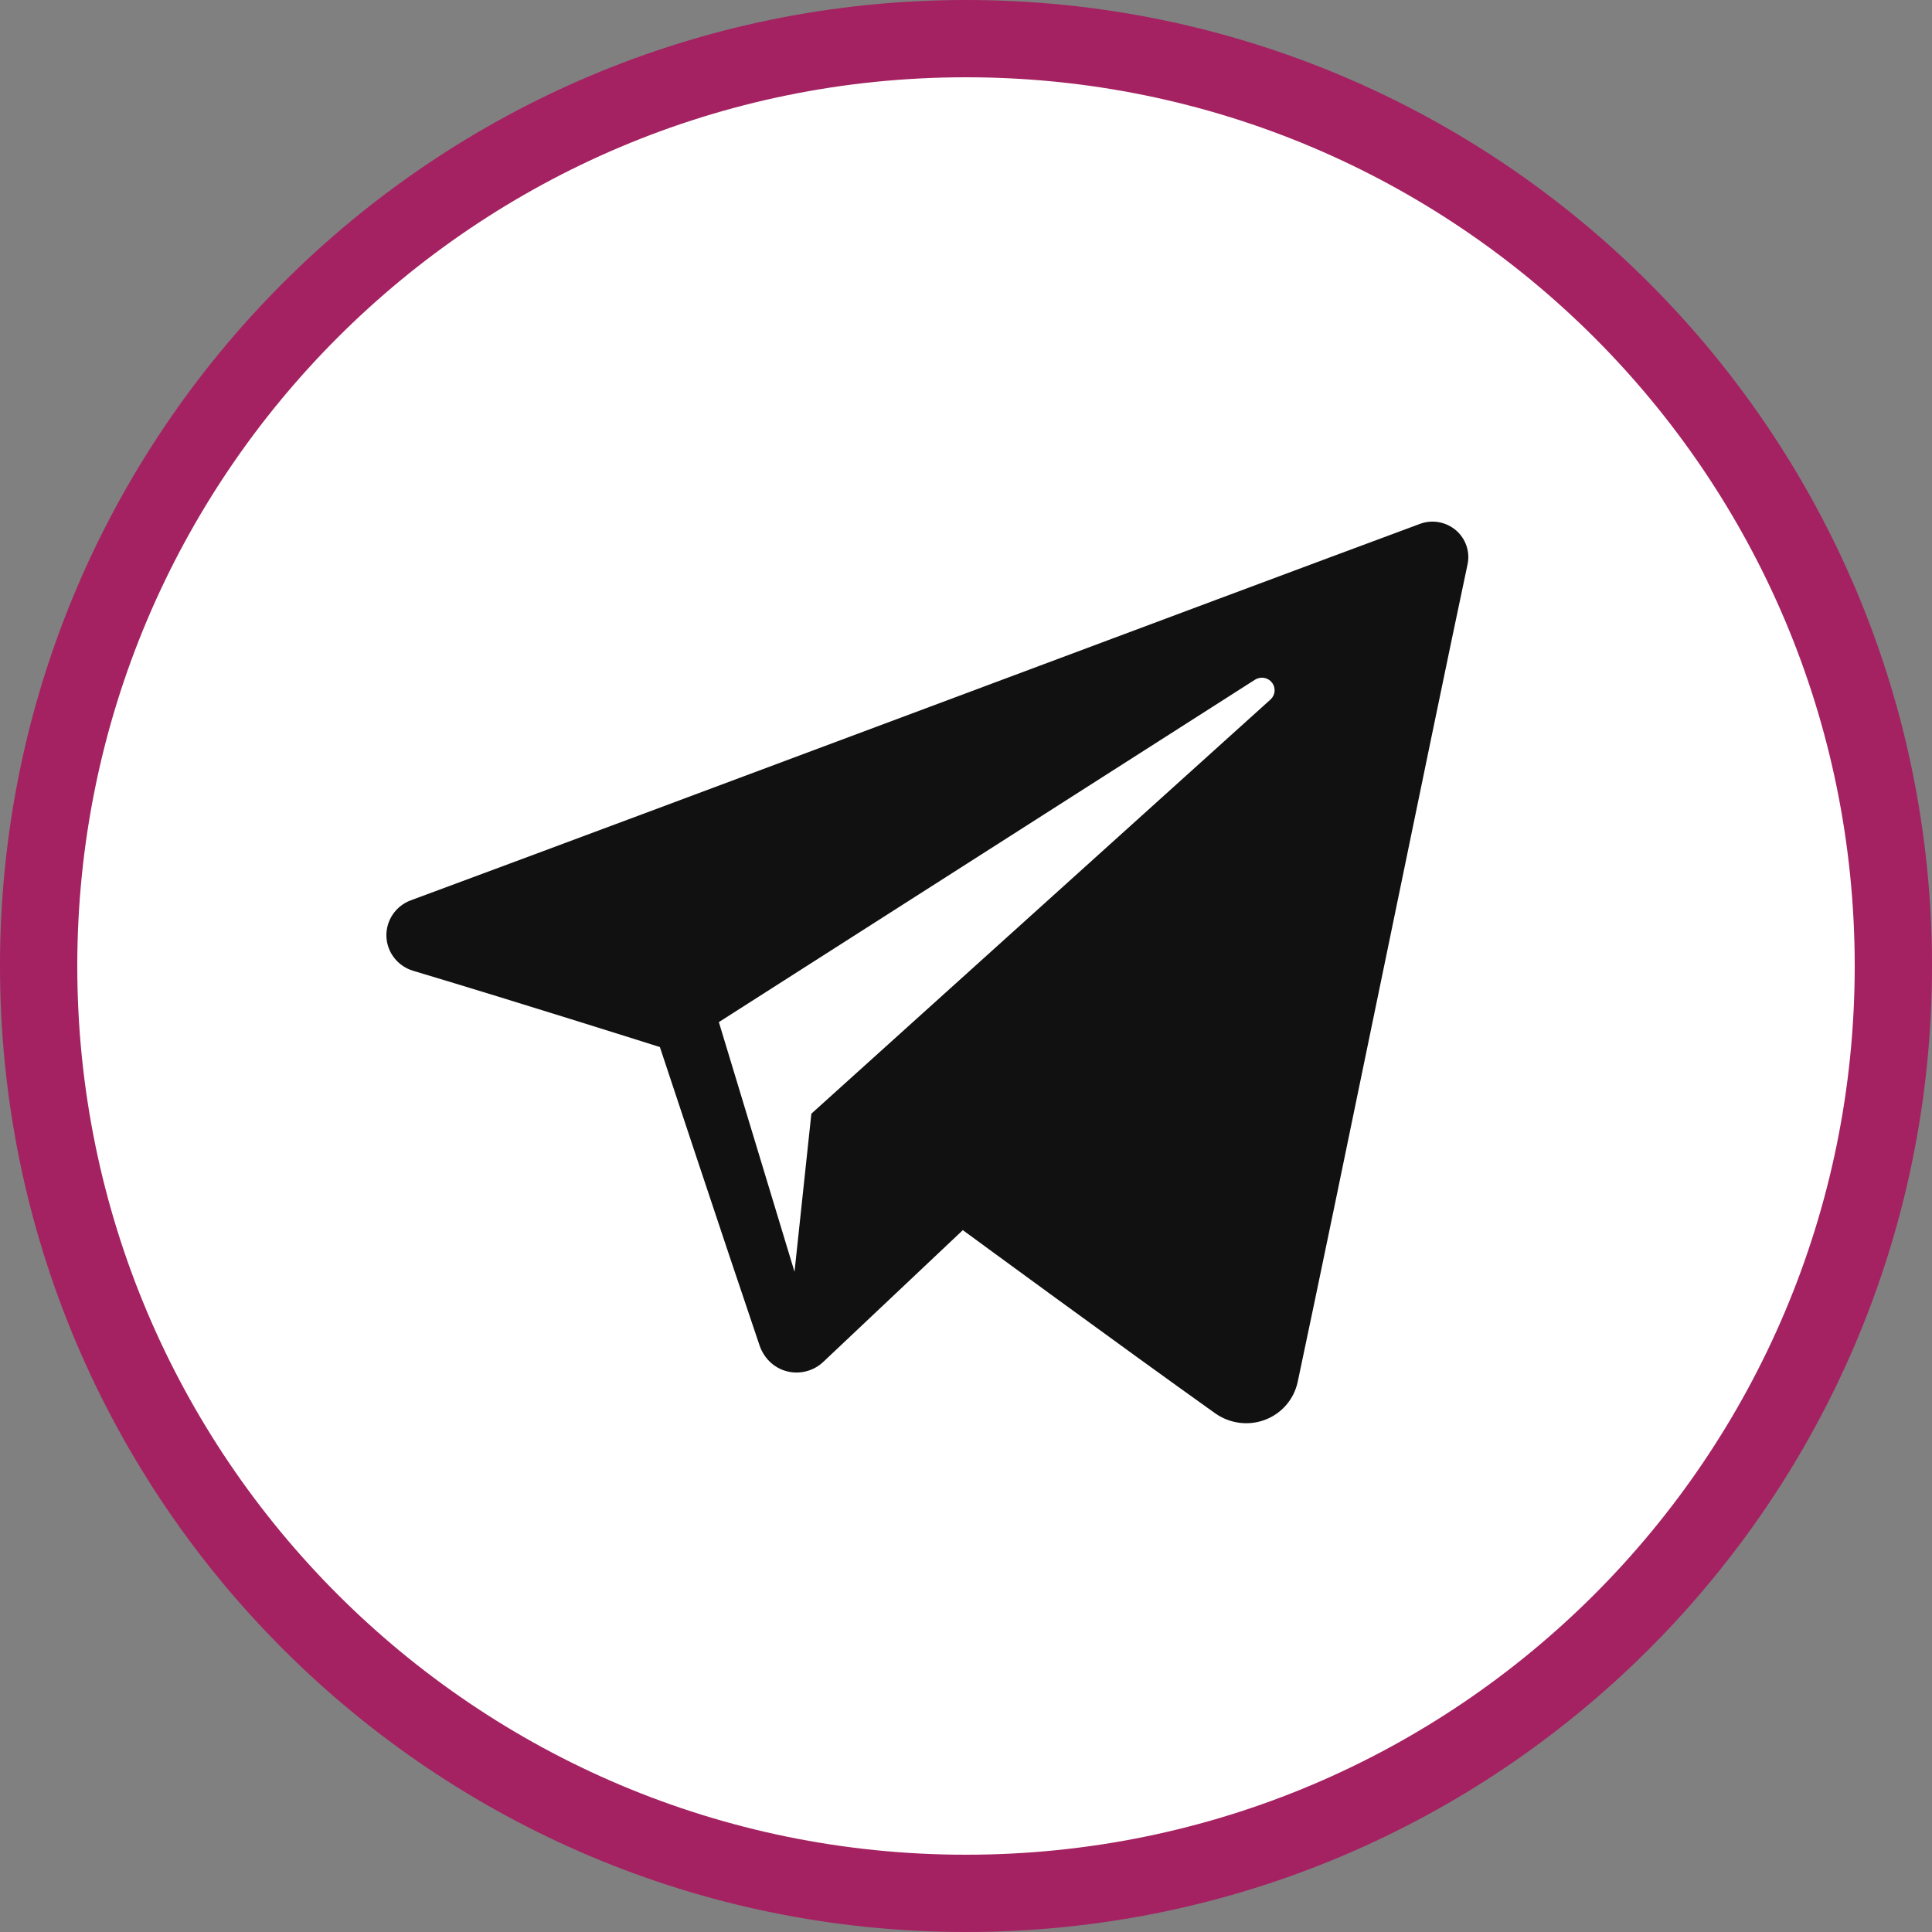
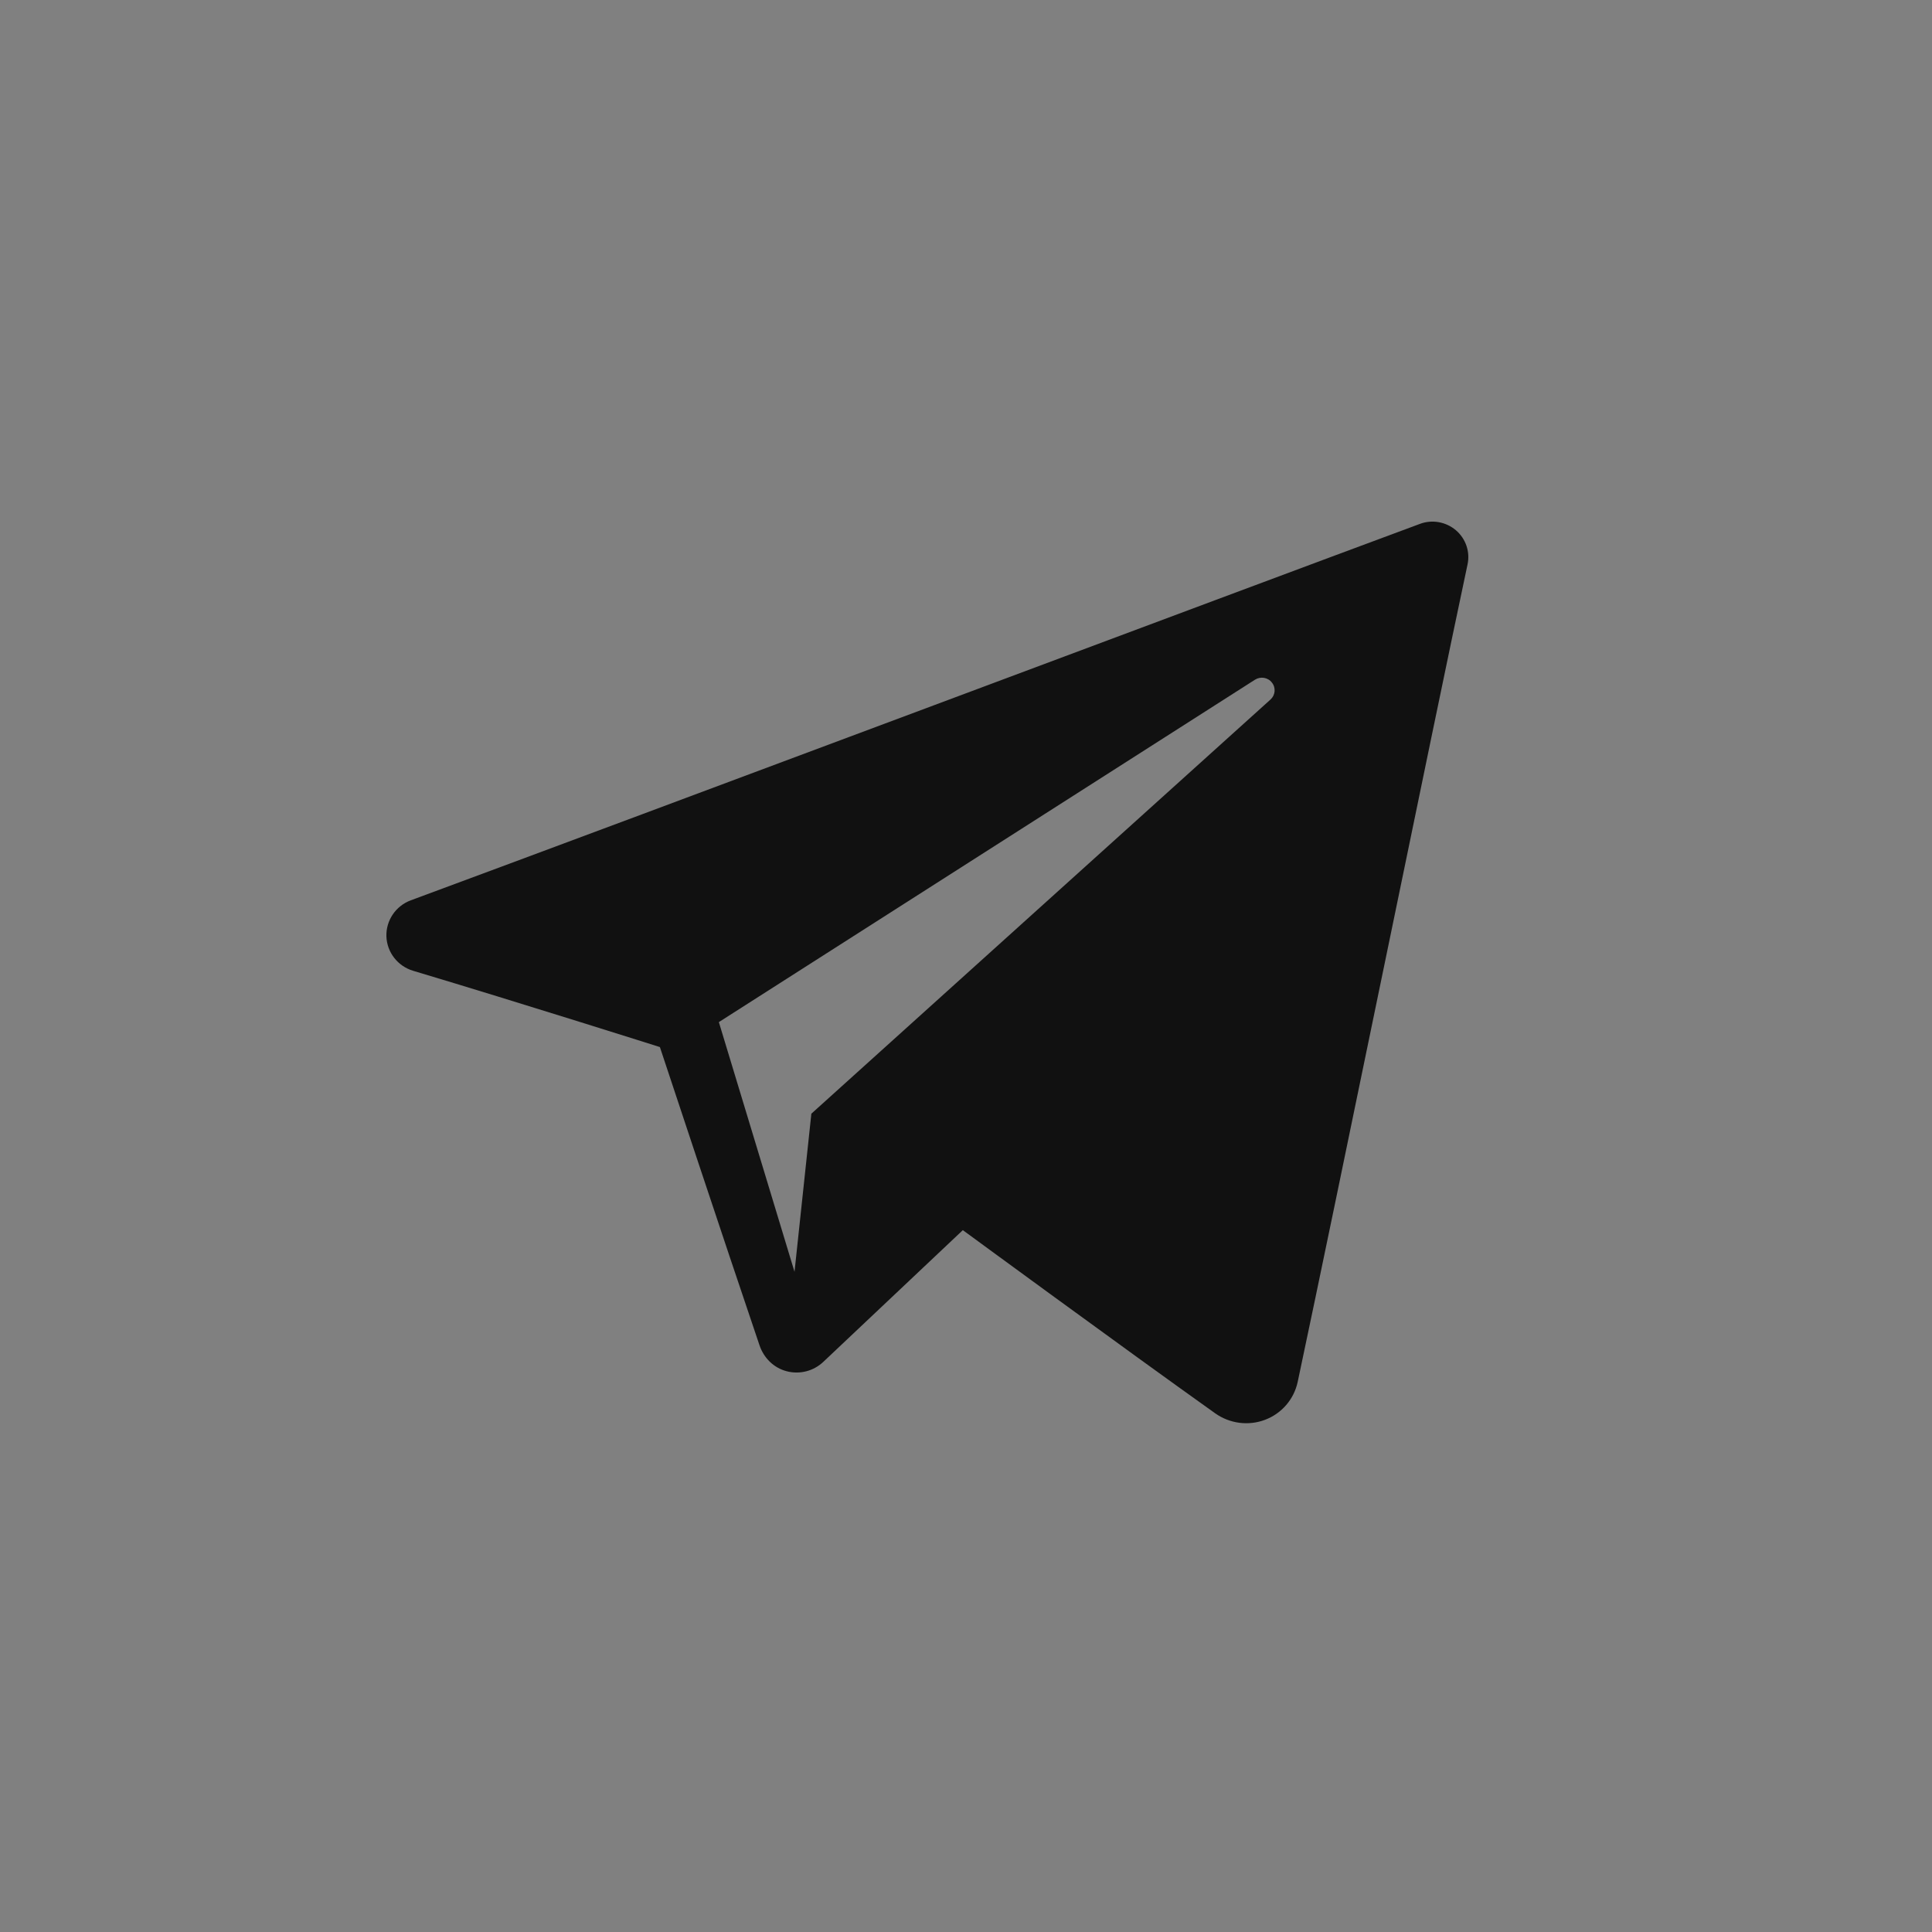
<svg xmlns="http://www.w3.org/2000/svg" width="25" height="25" viewBox="0 0 25 25" fill="none">
  <rect x="0" y="0" width="25" height="25" fill="#808080" stroke="none" />
-   <path d="M24.5 12.5C24.5 19.127 19.127 24.5 12.5 24.5C5.873 24.5 0.5 19.127 0.5 12.5C0.5 5.873 5.873 0.5 12.5 0.5C19.127 0.5 24.5 5.873 24.5 12.5Z" fill="white" stroke="#A42261" />
  <path fill-rule="evenodd" clip-rule="evenodd" d="M15.724 18.288C15.912 18.421 16.154 18.454 16.37 18.372C16.586 18.29 16.744 18.106 16.792 17.882C17.299 15.5 18.529 9.47 18.99 7.303C19.025 7.14 18.967 6.97 18.839 6.861C18.71 6.752 18.532 6.72 18.374 6.779C15.928 7.685 8.395 10.511 5.316 11.65C5.121 11.722 4.994 11.91 5 12.116C5.007 12.323 5.146 12.502 5.346 12.562C6.727 12.975 8.539 13.549 8.539 13.549C8.539 13.549 9.386 16.107 9.828 17.408C9.883 17.571 10.011 17.7 10.18 17.744C10.348 17.788 10.527 17.742 10.653 17.623C11.362 16.954 12.459 15.918 12.459 15.918C12.459 15.918 14.542 17.446 15.724 18.288ZM9.302 13.226L10.281 16.457L10.499 14.411C10.499 14.411 14.283 10.998 16.44 9.052C16.503 8.995 16.512 8.9 16.459 8.833C16.407 8.765 16.312 8.75 16.24 8.795C13.74 10.392 9.302 13.226 9.302 13.226Z" fill="#111111" />
</svg>